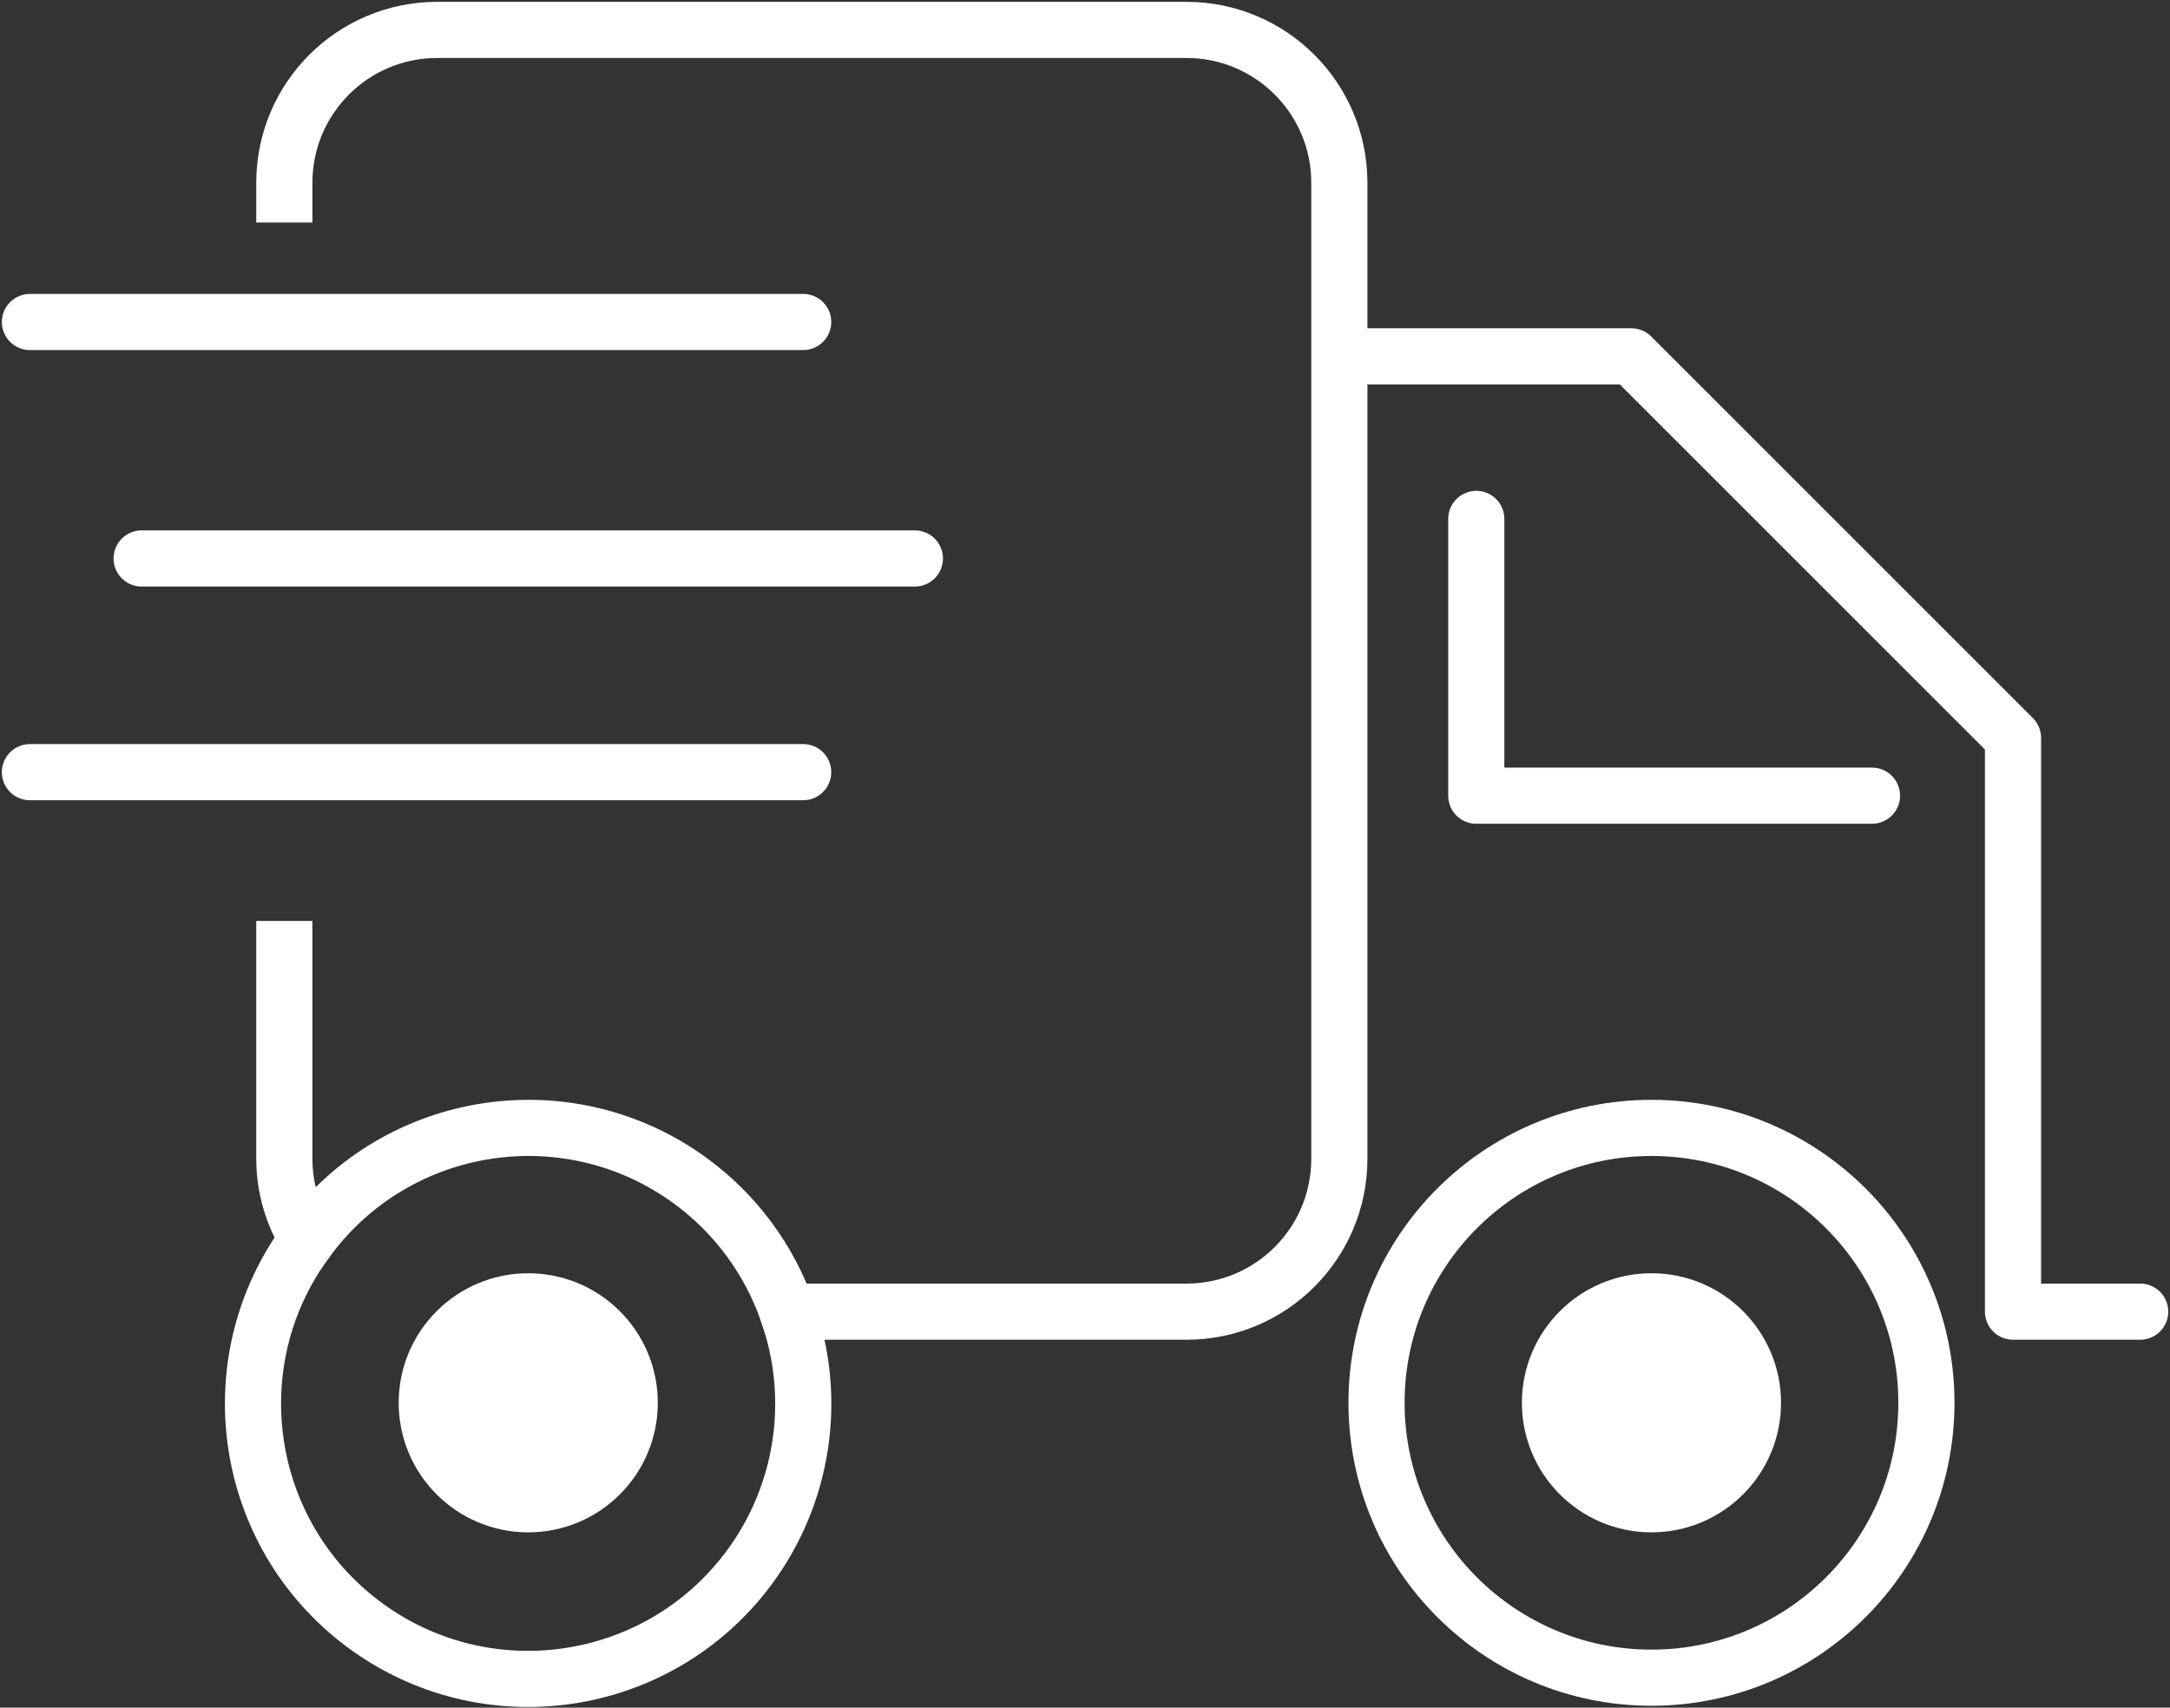
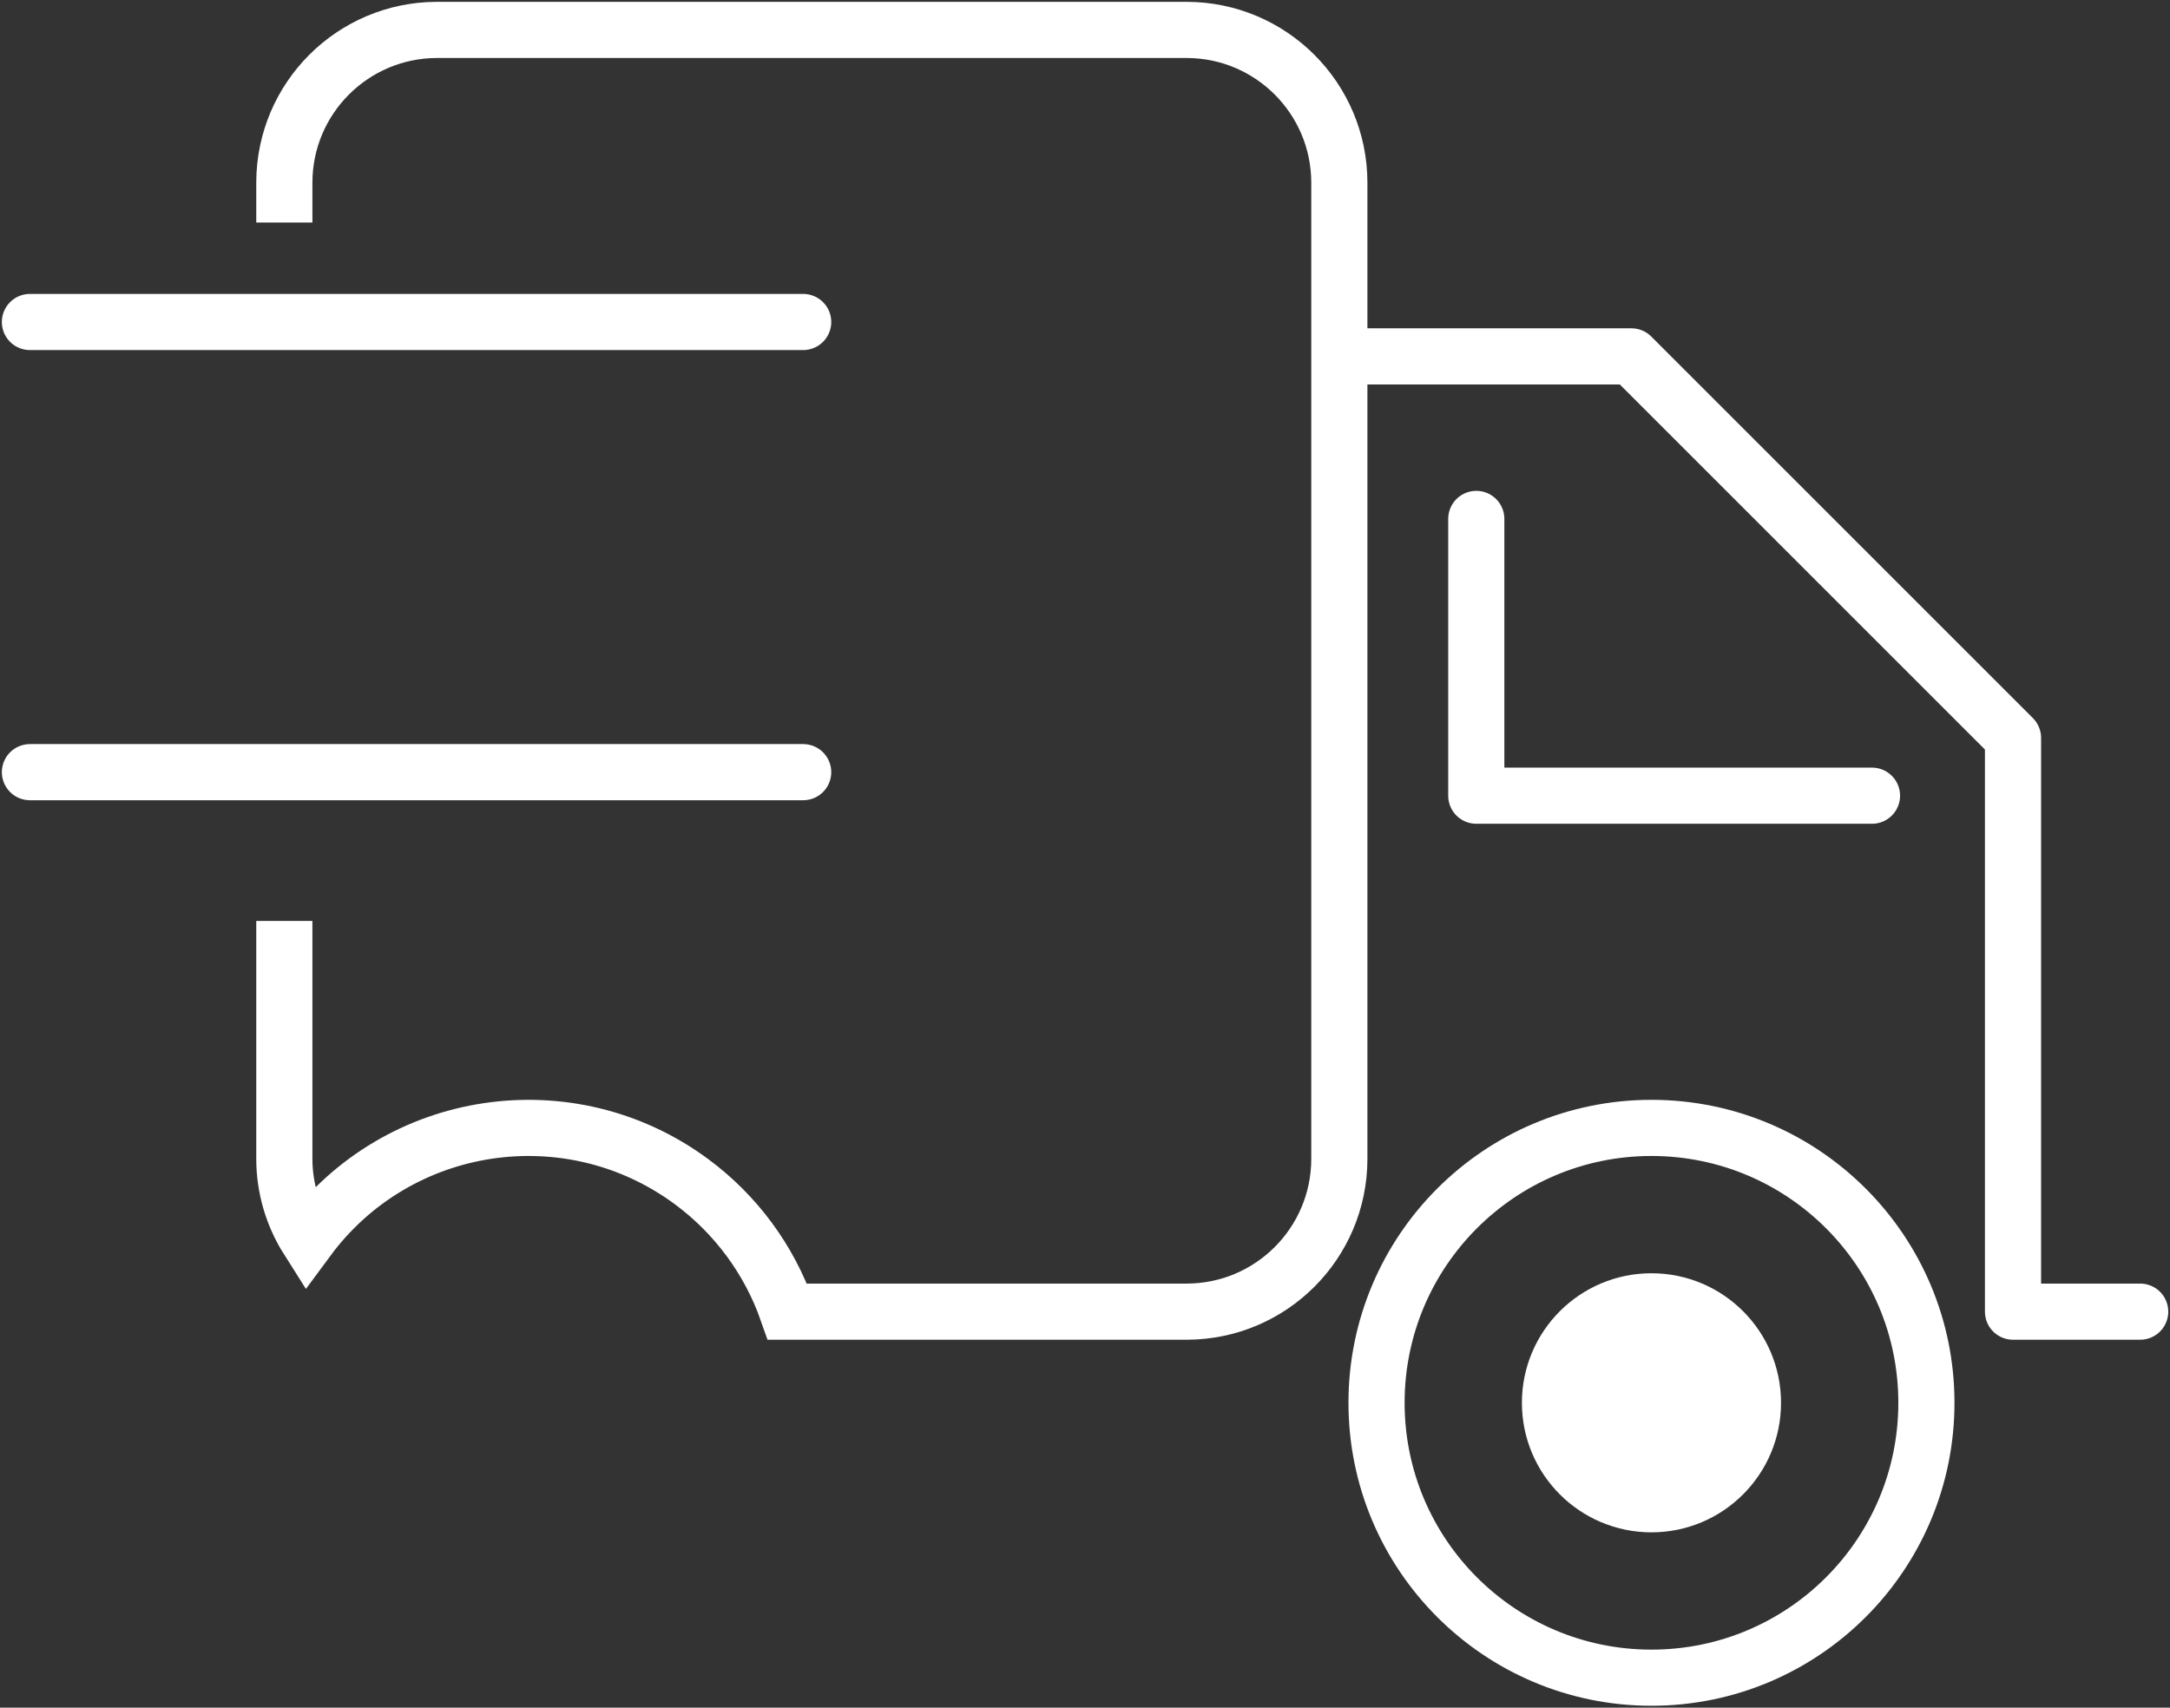
<svg xmlns="http://www.w3.org/2000/svg" id="Layer_1" version="1.1" viewBox="0 0 77.295 60.834">
  <rect x="0" y="0" width="77.295" height="60.834" fill="#333333" stroke="none" />
  <defs>
    <style>
      .st0, .st1, .st2, .st3 {
        fill: none;
      }

      .st1 {
        stroke-linejoin: round;
      }

      .st1, .st2 {
        stroke-linecap: round;
      }

      .st1, .st2, .st3 {
        stroke: #fff;
        stroke-width: 2px;
      }

      .st4 {
        fill: #fff;
      }

      .st2, .st3 {
        stroke-miterlimit: 10;
      }

      .st5 {
        clip-path: url(#clippath);
      }
    </style>
    <clipPath id="clippath">
      <rect class="st0" width="77.295" height="60.834" />
    </clipPath>
  </defs>
  <g id="Group_31439">
    <g class="st5">
      <g id="Group_31438">
        <circle id="Ellipse_910" class="st3" cx="58.825" cy="49.974" r="9.793" />
        <line id="Line_3605" class="st0" x1="1.066" y1="11.471" x2="28.609" y2="11.471" />
        <line id="Line_3606" class="st2" x1="1.066" y1="11.471" x2="28.609" y2="11.471" />
        <line id="Line_3607" class="st0" x1="1.066" y1="27.508" x2="28.609" y2="27.508" />
        <line id="Line_3608" class="st2" x1="1.066" y1="27.508" x2="28.609" y2="27.508" />
        <line id="Line_3609" class="st0" x1="5.045" y1="19.895" x2="32.588" y2="19.895" />
-         <line id="Line_3610" class="st2" x1="5.045" y1="19.895" x2="32.588" y2="19.895" />
        <path id="Path_111443" class="st1" d="M48.441,12.696h9.67l13.592,13.591v20.44h4.53" />
-         <path id="Path_111444" class="st3" d="M10.959,44.147c-3.238,4.337-2.346,10.478,1.991,13.716,4.337,3.238,10.478,2.346,13.716-1.991,1.96-2.626,2.478-6.058,1.38-9.145" />
        <path id="Path_111445" class="st3" d="M10.128,32.808v8.49c.004,1.009.292,1.997.832,2.85,3.208-4.342,9.329-5.261,13.671-2.053,1.578,1.166,2.769,2.78,3.417,4.632h14.231c2.994-.009,5.419-2.434,5.428-5.428V6.494c-.009-2.994-2.434-5.419-5.428-5.428H15.555c-2.994.009-5.418,2.434-5.427,5.428v1.433" />
        <path id="Path_111446" class="st1" d="M66.68,28.346h-14.095v-9.86" />
-         <path id="Path_111447" class="st4" d="M22.431,49.973c0,1.997-1.618,3.615-3.615,3.615s-3.615-1.618-3.615-3.615,1.618-3.615,3.615-3.615,3.615,1.618,3.615,3.615h0" />
-         <circle id="Ellipse_911" class="st1" cx="18.816" cy="49.974" r="3.615" />
        <path id="Path_111448" class="st4" d="M62.439,49.973c0,1.997-1.617,3.615-3.614,3.616s-3.615-1.617-3.616-3.614c0-1.996,1.617-3.615,3.613-3.616,1.997,0,3.616,1.616,3.617,3.613h0" />
        <circle id="Ellipse_912" class="st1" cx="58.825" cy="49.974" r="3.615" />
      </g>
    </g>
  </g>
</svg>